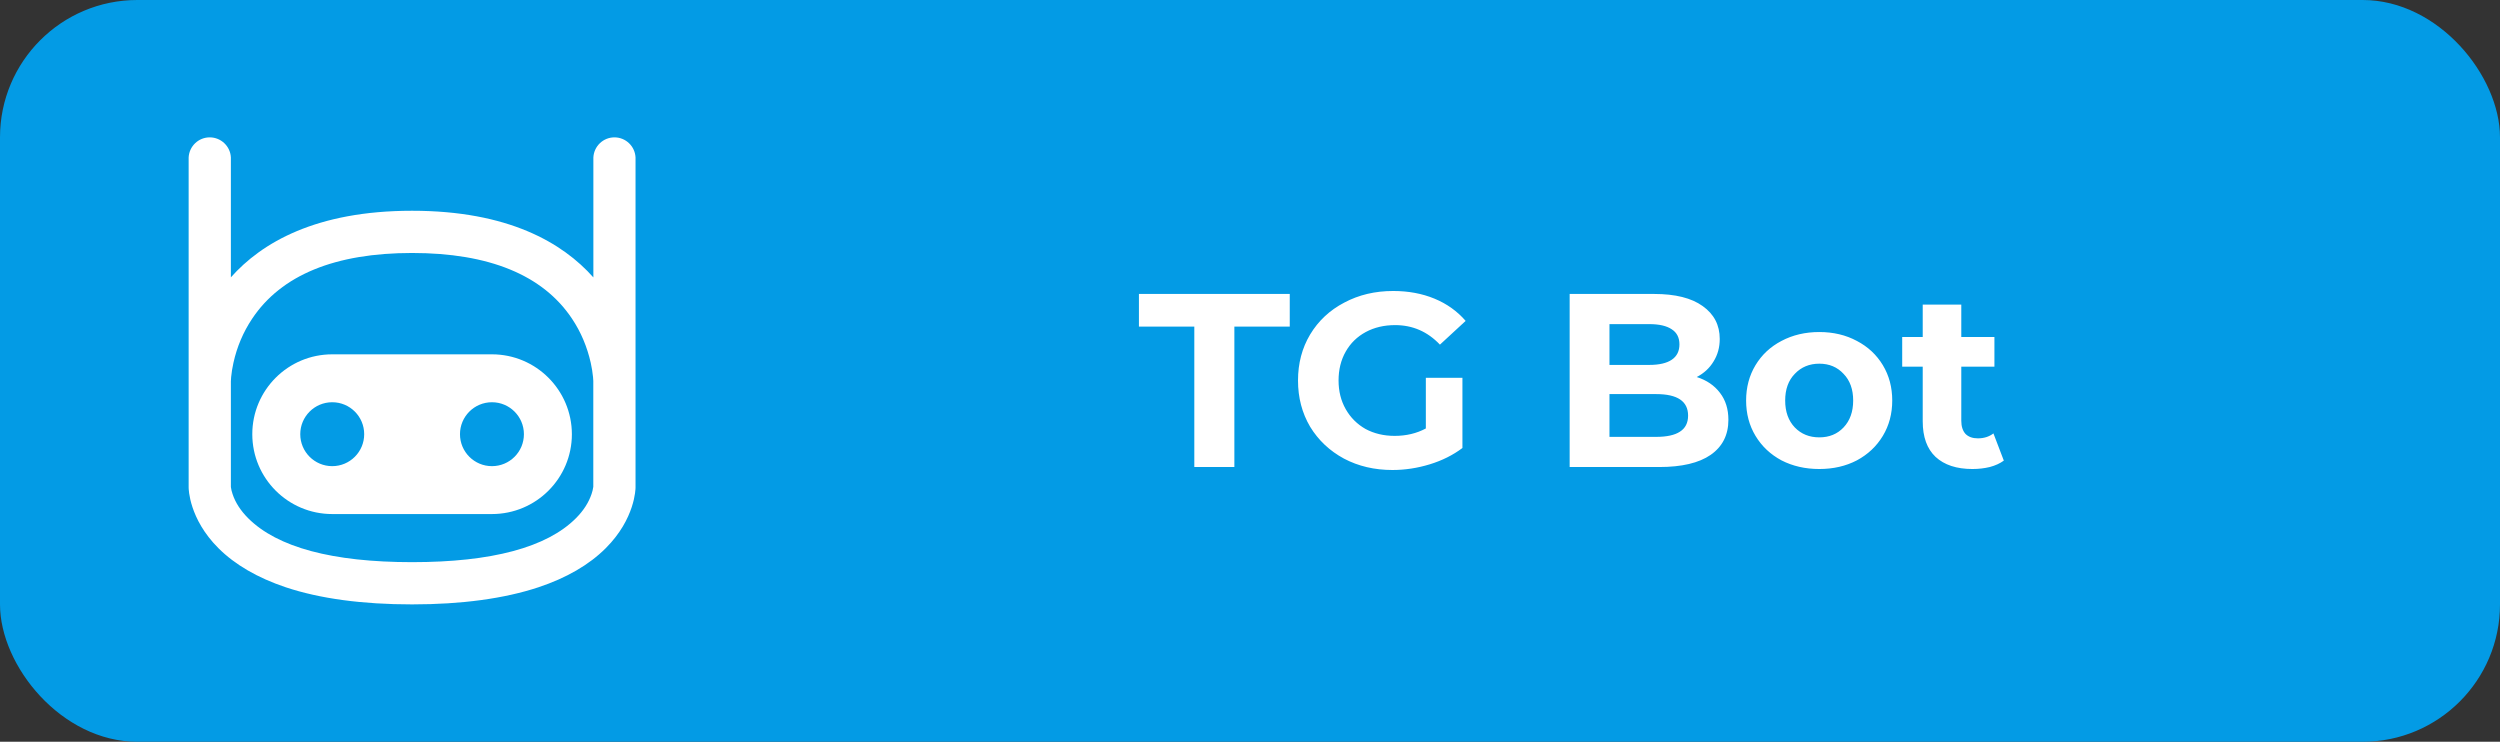
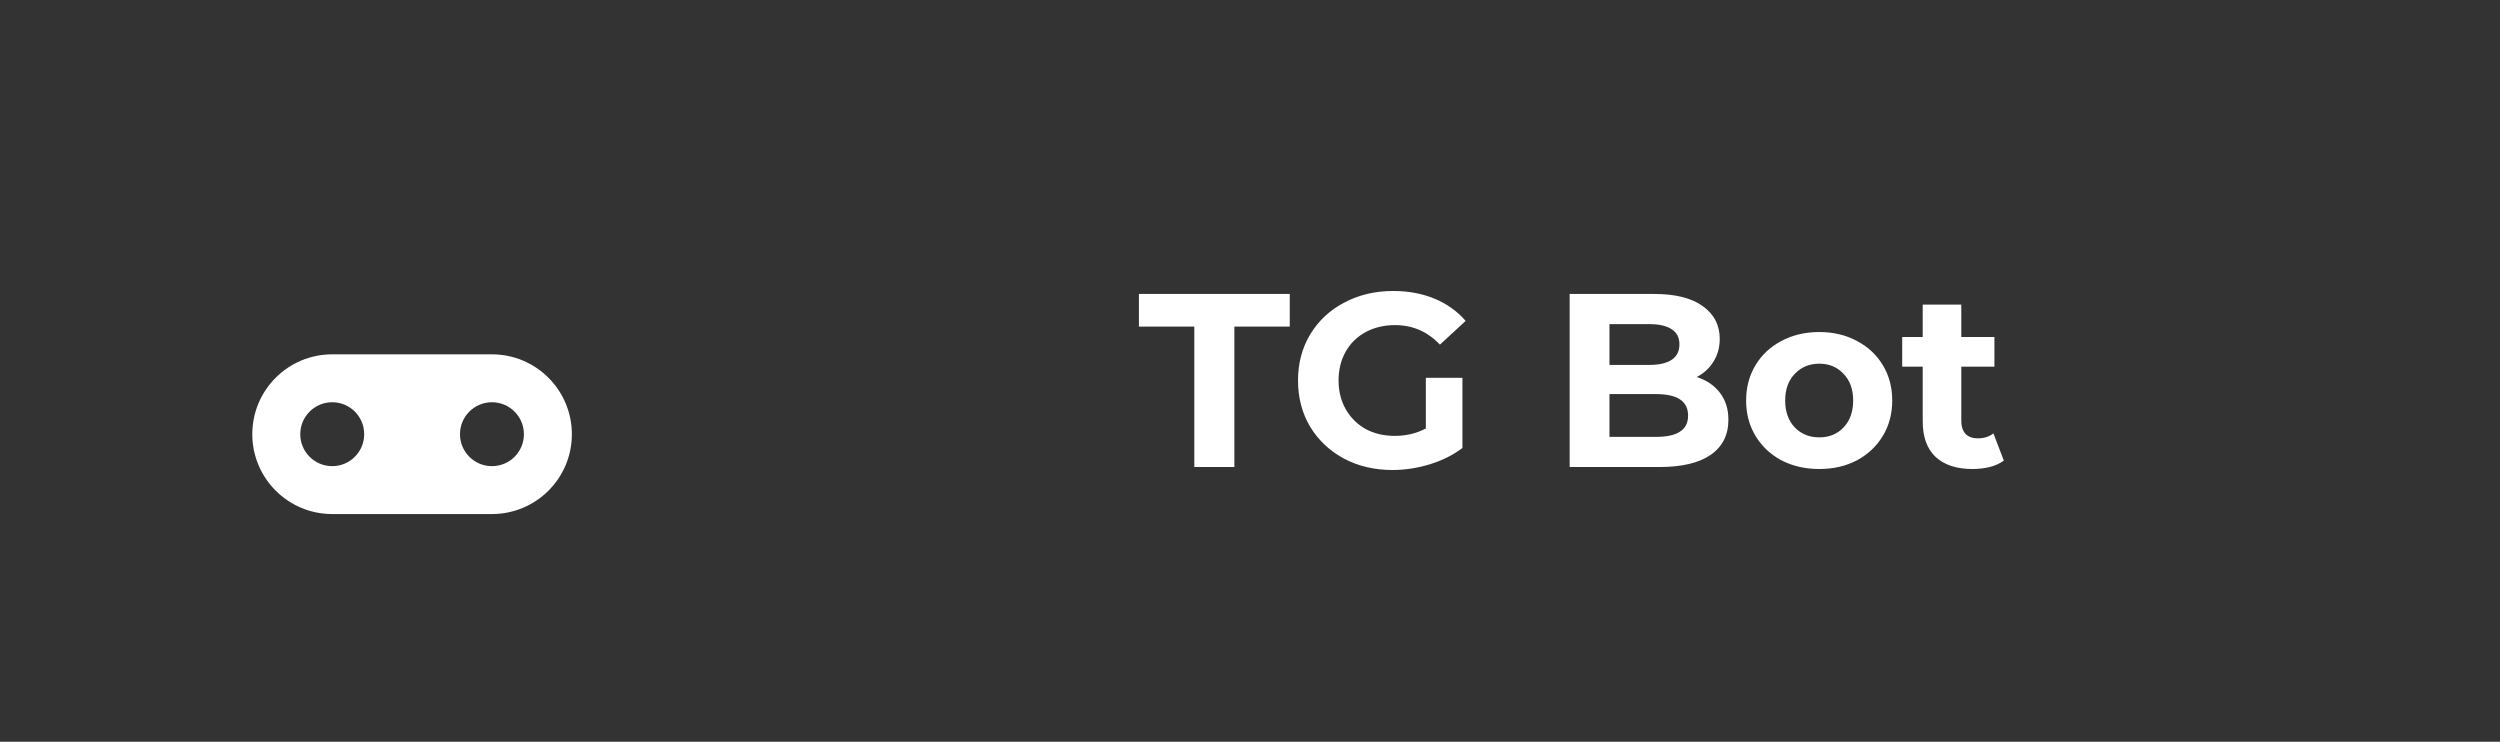
<svg xmlns="http://www.w3.org/2000/svg" width="182" height="54" viewBox="0 0 182 54" fill="none">
  <rect x="0" y="0" width="182" height="54" fill="#333333" stroke="none" />
-   <rect width="182" height="54" rx="10" fill="#039BE5" />
  <path d="M86.946 23.776H82.914V21.4H93.894V23.776H89.862V34H86.946V23.776ZM103.801 27.502H106.465V32.614C105.781 33.13 104.989 33.526 104.089 33.802C103.189 34.078 102.283 34.216 101.371 34.216C100.063 34.216 98.887 33.94 97.843 33.388C96.799 32.824 95.977 32.05 95.377 31.066C94.789 30.07 94.495 28.948 94.495 27.7C94.495 26.452 94.789 25.336 95.377 24.352C95.977 23.356 96.805 22.582 97.861 22.03C98.917 21.466 100.105 21.184 101.425 21.184C102.529 21.184 103.531 21.37 104.431 21.742C105.331 22.114 106.087 22.654 106.699 23.362L104.827 25.09C103.927 24.142 102.841 23.668 101.569 23.668C100.765 23.668 100.051 23.836 99.427 24.172C98.803 24.508 98.317 24.982 97.969 25.594C97.621 26.206 97.447 26.908 97.447 27.7C97.447 28.48 97.621 29.176 97.969 29.788C98.317 30.4 98.797 30.88 99.409 31.228C100.033 31.564 100.741 31.732 101.533 31.732C102.373 31.732 103.129 31.552 103.801 31.192V27.502ZM123.523 27.448C124.243 27.676 124.807 28.06 125.215 28.6C125.623 29.128 125.827 29.782 125.827 30.562C125.827 31.666 125.395 32.518 124.531 33.118C123.679 33.706 122.431 34 120.787 34H114.271V21.4H120.427C121.963 21.4 123.139 21.694 123.955 22.282C124.783 22.87 125.197 23.668 125.197 24.676C125.197 25.288 125.047 25.834 124.747 26.314C124.459 26.794 124.051 27.172 123.523 27.448ZM117.169 23.596V26.566H120.067C120.787 26.566 121.333 26.44 121.705 26.188C122.077 25.936 122.263 25.564 122.263 25.072C122.263 24.58 122.077 24.214 121.705 23.974C121.333 23.722 120.787 23.596 120.067 23.596H117.169ZM120.571 31.804C121.339 31.804 121.915 31.678 122.299 31.426C122.695 31.174 122.893 30.784 122.893 30.256C122.893 29.212 122.119 28.69 120.571 28.69H117.169V31.804H120.571ZM132.445 34.144C131.425 34.144 130.507 33.934 129.691 33.514C128.887 33.082 128.257 32.488 127.801 31.732C127.345 30.976 127.117 30.118 127.117 29.158C127.117 28.198 127.345 27.34 127.801 26.584C128.257 25.828 128.887 25.24 129.691 24.82C130.507 24.388 131.425 24.172 132.445 24.172C133.465 24.172 134.377 24.388 135.181 24.82C135.985 25.24 136.615 25.828 137.071 26.584C137.527 27.34 137.755 28.198 137.755 29.158C137.755 30.118 137.527 30.976 137.071 31.732C136.615 32.488 135.985 33.082 135.181 33.514C134.377 33.934 133.465 34.144 132.445 34.144ZM132.445 31.84C133.165 31.84 133.753 31.6 134.209 31.12C134.677 30.628 134.911 29.974 134.911 29.158C134.911 28.342 134.677 27.694 134.209 27.214C133.753 26.722 133.165 26.476 132.445 26.476C131.725 26.476 131.131 26.722 130.663 27.214C130.195 27.694 129.961 28.342 129.961 29.158C129.961 29.974 130.195 30.628 130.663 31.12C131.131 31.6 131.725 31.84 132.445 31.84ZM145.878 33.532C145.602 33.736 145.26 33.892 144.852 34C144.456 34.096 144.036 34.144 143.592 34.144C142.44 34.144 141.546 33.85 140.91 33.262C140.286 32.674 139.974 31.81 139.974 30.67V26.692H138.48V24.532H139.974V22.174H142.782V24.532H145.194V26.692H142.782V30.634C142.782 31.042 142.884 31.36 143.088 31.588C143.304 31.804 143.604 31.912 143.988 31.912C144.432 31.912 144.81 31.792 145.122 31.552L145.878 33.532Z" fill="white" />
  <path d="M35.814 25.795H24.186C20.971 25.795 18.367 28.399 18.367 31.609C18.367 34.82 20.971 37.423 24.186 37.423H35.814C39.029 37.423 41.633 34.82 41.633 31.609C41.628 28.399 39.025 25.795 35.814 25.795ZM24.186 33.936C22.904 33.936 21.859 32.897 21.859 31.609C21.859 30.327 22.899 29.283 24.186 29.283C25.473 29.283 26.513 30.322 26.513 31.609C26.513 32.897 25.468 33.936 24.186 33.936ZM35.814 33.936C34.532 33.936 33.487 32.897 33.487 31.609C33.487 30.327 34.527 29.283 35.814 29.283C37.096 29.283 38.141 30.322 38.141 31.609C38.141 32.897 37.101 33.936 35.814 33.936Z" fill="white" />
-   <path d="M46.267 11.554C46.267 11.549 46.267 11.54 46.267 11.535C46.267 11.53 46.267 11.52 46.267 11.515V11.462C46.228 10.651 45.557 10 44.732 10C43.906 10 43.236 10.651 43.197 11.467V20.195C40.958 17.674 36.999 15.343 30 15.343C23.001 15.343 19.042 17.674 16.808 20.19V12.225C16.808 12.215 16.808 12.205 16.808 12.195V11.545C16.808 11.54 16.808 11.54 16.808 11.535C16.808 11.53 16.808 11.53 16.808 11.525V11.462C16.769 10.651 16.094 10 15.268 10C14.443 10 13.772 10.651 13.733 11.467V35.485C13.733 35.578 13.758 37.763 15.895 39.901C17.104 41.11 18.756 42.067 20.796 42.752C23.283 43.582 26.381 44 30 44C33.619 44 36.717 43.577 39.204 42.752C41.244 42.072 42.896 41.115 44.105 39.901C46.242 37.763 46.267 35.578 46.267 35.485V12.229C46.267 12.225 46.267 12.215 46.267 12.21V11.554ZM43.192 35.437C43.192 35.451 43.187 35.471 43.182 35.49C43.163 35.631 43.124 35.796 43.066 35.961C42.857 36.583 42.478 37.176 41.929 37.725C39.811 39.852 35.795 40.925 30 40.925C24.205 40.925 20.189 39.847 18.066 37.725C17.517 37.176 17.133 36.583 16.929 35.961C16.871 35.791 16.832 35.631 16.813 35.485C16.808 35.466 16.808 35.447 16.808 35.432V27.758C16.808 27.738 16.813 27.597 16.827 27.452C16.857 27.126 16.915 26.777 16.993 26.417C17.25 25.251 17.711 24.168 18.357 23.202C20.475 20.025 24.39 18.417 30 18.417C35.61 18.417 39.525 20.025 41.643 23.202C42.289 24.168 42.745 25.251 43.007 26.417C43.085 26.777 43.143 27.126 43.173 27.452C43.187 27.612 43.192 27.709 43.192 27.733V35.437Z" fill="white" />
</svg>